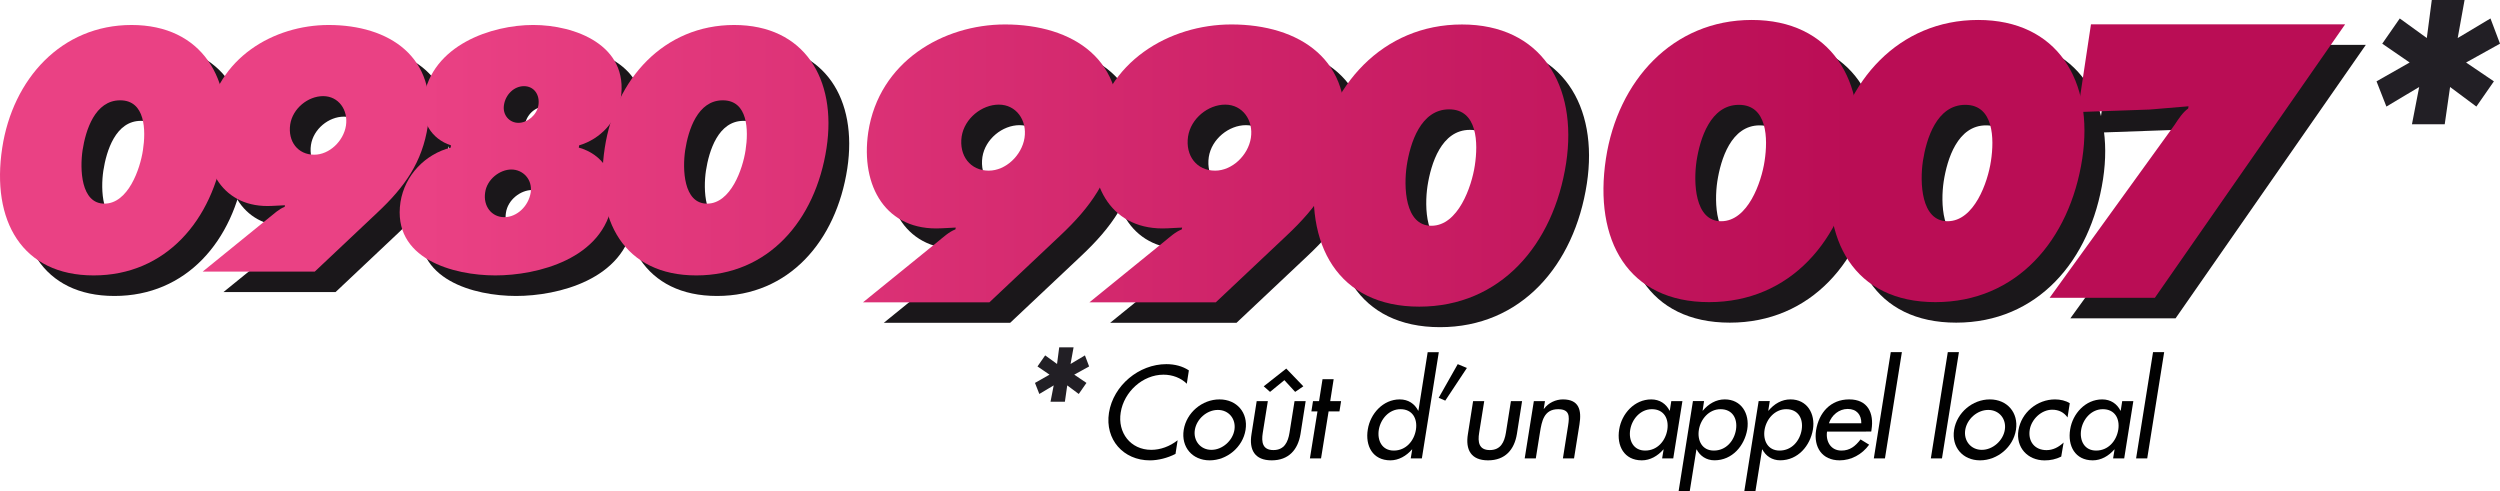
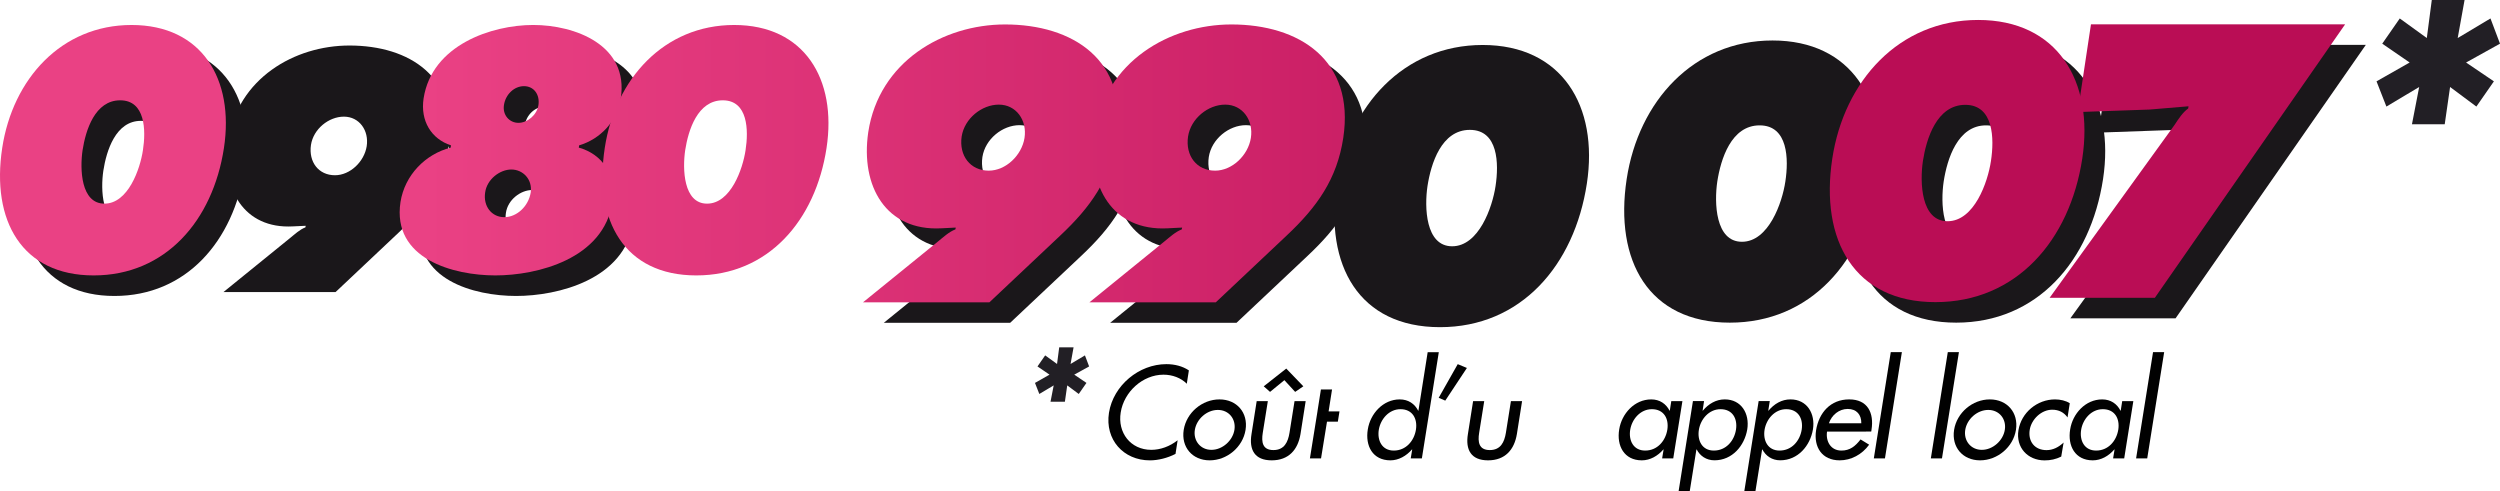
<svg xmlns="http://www.w3.org/2000/svg" version="1.1" id="Calque_1" x="0px" y="0px" width="197px" height="38.707px" viewBox="0 0 197 38.707" enable-background="new 0 0 197 38.707" xml:space="preserve">
  <g>
    <g>
      <g>
        <g>
          <path fill="#1A171A" d="M19.282,13.277c-0.874,5.731-4.612,10.045-10.265,10.045c-5.656,0-8.083-4.312-7.209-10.045      C2.633,7.85,6.468,3.587,12,3.587C17.535,3.587,20.107,7.85,19.282,13.277z M8.143,13.455c-0.219,1.47-0.146,4.21,1.722,4.21      c1.869,0,2.816-2.74,3.035-4.21c0.241-1.573,0.194-3.932-1.797-3.932C9.113,9.523,8.385,11.882,8.143,13.455z" />
          <path fill="#1A171A" d="M22.828,18.781c0.413-0.33,0.776-0.686,1.238-0.863l0.024-0.126l-1.021,0.048      c-3.833,0.205-5.654-2.916-5.096-6.72c0.751-4.946,5.242-7.533,9.562-7.533c4.734,0,8.64,2.485,7.814,7.938      c-0.436,2.867-1.819,4.82-3.955,6.822l-4.951,4.668h-8.835L22.828,18.781z M26.396,13.809c1.188,0,2.305-1.064,2.499-2.283      c0.194-1.241-0.582-2.334-1.795-2.334c-1.19,0-2.403,0.965-2.597,2.231C24.309,12.77,25.109,13.809,26.396,13.809z" />
          <path fill="#1A171A" d="M50.554,9.37c-0.268,1.776-1.581,3.196-3.281,3.704l-0.026,0.178c1.849,0.506,2.99,2.154,2.651,4.285      c-0.682,4.49-5.931,5.785-9.231,5.785s-8.155-1.295-7.476-5.785c0.341-2.131,1.966-3.779,3.957-4.285l0.024-0.178      c-1.553-0.508-2.427-1.928-2.16-3.704c0.654-4.21,5.364-5.783,8.64-5.783C46.931,3.587,51.209,5.16,50.554,9.37z M39.866,16.777      c-0.171,1.091,0.51,1.953,1.504,1.953c0.994,0,1.917-0.862,2.087-1.953c0.145-1.041-0.631-1.803-1.529-1.803      C41.03,14.975,40.011,15.736,39.866,16.777z M41.345,9.902c-0.119,0.787,0.437,1.396,1.141,1.396      c0.704,0,1.456-0.608,1.578-1.396c0.121-0.838-0.365-1.496-1.141-1.496C42.146,8.406,41.467,9.064,41.345,9.902z" />
-           <path fill="#1A171A" d="M66.767,13.277c-0.873,5.731-4.61,10.045-10.265,10.045c-5.655,0-8.085-4.312-7.21-10.045      c0.826-5.427,4.663-9.689,10.195-9.689C65.021,3.587,67.594,7.85,66.767,13.277z M55.628,13.455      c-0.218,1.47-0.146,4.21,1.722,4.21c1.87,0,2.817-2.74,3.034-4.21c0.244-1.573,0.195-3.932-1.794-3.932      C56.598,9.523,55.87,11.882,55.628,13.455z" />
        </g>
        <g>
          <path fill="#1A171A" d="M147.881,14.107c-0.984,6.461-5.199,11.318-11.572,11.318c-6.377,0-9.111-4.857-8.127-11.318      c0.932-6.114,5.254-10.917,11.492-10.917S148.812,7.993,147.881,14.107z M135.322,14.309c-0.245,1.658-0.162,4.743,1.943,4.743      s3.176-3.085,3.42-4.743c0.273-1.771,0.219-4.43-2.025-4.43C136.417,9.878,135.596,12.537,135.322,14.309z" />
          <path fill="#1A171A" d="M165.721,14.107c-0.986,6.461-5.199,11.318-11.574,11.318s-9.109-4.857-8.125-11.318      c0.931-6.114,5.252-10.917,11.49-10.917S166.65,7.993,165.721,14.107z M153.161,14.309c-0.246,1.658-0.163,4.743,1.942,4.743      c2.104,0,3.174-3.085,3.42-4.743c0.272-1.771,0.22-4.43-2.024-4.43C154.256,9.878,153.434,12.537,153.161,14.309z" />
          <path fill="#1A171A" d="M165.361,10.45l1.039-6.917h20.029l-14.994,21.551h-8.291l9.851-13.633      c0.301-0.458,0.629-0.973,1.065-1.287l0.026-0.172l-3.062,0.257L165.361,10.45z" />
        </g>
        <g>
          <path fill="#1A171A" d="M75.525,20.665c0.465-0.371,0.875-0.771,1.396-0.972l0.027-0.145l-1.149,0.059      c-4.323,0.229-6.376-3.286-5.745-7.573c0.847-5.574,5.909-8.49,10.779-8.49c5.336,0,9.741,2.802,8.811,8.946      c-0.493,3.23-2.051,5.431-4.459,7.689l-5.583,5.258h-9.958L75.525,20.665z M79.547,15.064c1.341,0,2.599-1.202,2.817-2.573      c0.221-1.399-0.656-2.628-2.024-2.628c-1.34,0-2.708,1.086-2.927,2.514C77.194,13.893,78.097,15.064,79.547,15.064z" />
          <path fill="#1A171A" d="M93.362,20.665c0.467-0.371,0.876-0.771,1.396-0.972l0.027-0.145l-1.149,0.059      c-4.323,0.229-6.374-3.286-5.746-7.573c0.848-5.574,5.911-8.49,10.78-8.49c5.336,0,9.741,2.802,8.812,8.946      c-0.494,3.23-2.053,5.431-4.461,7.689l-5.583,5.258H87.48L93.362,20.665z M97.386,15.064c1.34,0,2.598-1.202,2.819-2.573      c0.219-1.399-0.658-2.628-2.026-2.628c-1.339,0-2.708,1.086-2.927,2.514C95.033,13.893,95.935,15.064,97.386,15.064z" />
          <path fill="#1A171A" d="M125.045,14.463c-0.984,6.459-5.199,11.318-11.574,11.318s-9.111-4.859-8.125-11.318      c0.93-6.115,5.252-10.918,11.49-10.918C123.075,3.545,125.977,8.348,125.045,14.463z M112.486,14.664      c-0.248,1.658-0.164,4.743,1.943,4.743c2.104,0,3.174-3.085,3.42-4.743c0.271-1.771,0.217-4.43-2.025-4.43      C113.58,10.234,112.76,12.893,112.486,14.664z" />
        </g>
      </g>
      <g>
        <g>
          <linearGradient id="SVGID_1_" gradientUnits="userSpaceOnUse" x1="32.957" y1="804.727" x2="145.823" y2="804.727" gradientTransform="matrix(1 0 0 1 0.28 -792.891)">
            <stop offset="0" style="stop-color:#EA4184" />
            <stop offset="1" style="stop-color:#BA0D55" />
          </linearGradient>
          <path fill="url(#SVGID_1_)" d="M17.647,11.66c-0.874,5.73-4.611,10.043-10.265,10.043c-5.655,0-8.082-4.312-7.208-10.043      c0.825-5.429,4.66-9.691,10.193-9.691C15.901,1.968,18.473,6.23,17.647,11.66z M6.507,11.835      c-0.217,1.474-0.145,4.212,1.722,4.212c1.871,0,2.817-2.74,3.034-4.212c0.244-1.571,0.196-3.93-1.794-3.93      C7.478,7.906,6.75,10.266,6.507,11.835z" />
          <linearGradient id="SVGID_2_" gradientUnits="userSpaceOnUse" x1="32.957" y1="804.575" x2="145.823" y2="804.575" gradientTransform="matrix(1 0 0 1 0.28 -792.891)">
            <stop offset="0" style="stop-color:#EA4184" />
            <stop offset="1" style="stop-color:#BA0D55" />
          </linearGradient>
-           <path fill="url(#SVGID_2_)" d="M21.191,17.162c0.415-0.328,0.778-0.684,1.239-0.861l0.025-0.127l-1.021,0.051      c-3.833,0.205-5.655-2.916-5.097-6.721C17.09,4.558,21.58,1.969,25.9,1.969c4.732,0,8.64,2.487,7.814,7.939      c-0.436,2.867-1.82,4.82-3.957,6.824L24.806,21.4h-8.833L21.191,17.162z M24.76,12.191c1.189,0,2.306-1.064,2.5-2.284      c0.194-1.24-0.582-2.332-1.796-2.332c-1.188,0-2.402,0.964-2.596,2.231C22.673,11.15,23.475,12.191,24.76,12.191z" />
          <linearGradient id="SVGID_3_" gradientUnits="userSpaceOnUse" x1="32.957" y1="804.727" x2="145.823" y2="804.727" gradientTransform="matrix(1 0 0 1 0.28 -792.891)">
            <stop offset="0" style="stop-color:#EA4184" />
            <stop offset="1" style="stop-color:#BA0D55" />
          </linearGradient>
          <path fill="url(#SVGID_3_)" d="M48.916,7.753c-0.268,1.776-1.581,3.196-3.282,3.702l-0.023,0.178      c1.847,0.508,2.99,2.156,2.649,4.287c-0.68,4.49-5.928,5.783-9.227,5.783c-3.299,0-8.154-1.292-7.475-5.783      c0.34-2.131,1.966-3.779,3.955-4.287l0.025-0.178c-1.552-0.506-2.427-1.926-2.159-3.702c0.654-4.21,5.363-5.785,8.639-5.785      C45.293,1.968,49.573,3.543,48.916,7.753z M38.231,15.159c-0.169,1.09,0.51,1.954,1.505,1.954c0.994,0,1.916-0.864,2.085-1.954      c0.146-1.04-0.628-1.802-1.526-1.802C39.396,13.357,38.376,14.119,38.231,15.159z M39.711,8.284      C39.59,9.071,40.149,9.68,40.852,9.68c0.704,0,1.456-0.608,1.577-1.396c0.123-0.836-0.363-1.495-1.14-1.495      C40.511,6.789,39.832,7.448,39.711,8.284z" />
          <linearGradient id="SVGID_4_" gradientUnits="userSpaceOnUse" x1="32.957" y1="804.727" x2="145.823" y2="804.727" gradientTransform="matrix(1 0 0 1 0.28 -792.891)">
            <stop offset="0" style="stop-color:#EA4184" />
            <stop offset="1" style="stop-color:#BA0D55" />
          </linearGradient>
          <path fill="url(#SVGID_4_)" d="M65.132,11.66c-0.873,5.73-4.609,10.043-10.264,10.043c-5.658,0-8.089-4.312-7.213-10.043      c0.824-5.429,4.665-9.691,10.197-9.691C63.384,1.969,65.958,6.23,65.132,11.66z M53.993,11.835      c-0.219,1.472-0.146,4.212,1.723,4.212c1.87,0,2.815-2.74,3.034-4.212c0.244-1.571,0.194-3.93-1.796-3.93      C54.962,7.906,54.236,10.266,53.993,11.835z" />
        </g>
        <g>
          <linearGradient id="SVGID_5_" gradientUnits="userSpaceOnUse" x1="32.957" y1="805.582" x2="145.823" y2="805.582" gradientTransform="matrix(1 0 0 1 0.28 -792.891)">
            <stop offset="0" style="stop-color:#EA4184" />
            <stop offset="1" style="stop-color:#BA0D55" />
          </linearGradient>
-           <path fill="url(#SVGID_5_)" d="M146.248,12.491c-0.984,6.459-5.199,11.317-11.574,11.317s-9.111-4.858-8.126-11.317      c0.931-6.115,5.253-10.918,11.491-10.918C144.275,1.572,147.178,6.375,146.248,12.491z M133.688,12.689      c-0.246,1.66-0.164,4.744,1.943,4.744c2.105,0,3.174-3.084,3.419-4.744c0.272-1.771,0.22-4.428-2.024-4.428      C134.782,8.261,133.961,10.92,133.688,12.689z" />
          <linearGradient id="SVGID_6_" gradientUnits="userSpaceOnUse" x1="32.957" y1="805.582" x2="145.823" y2="805.582" gradientTransform="matrix(1 0 0 1 0.28 -792.891)">
            <stop offset="0" style="stop-color:#EA4184" />
            <stop offset="1" style="stop-color:#BA0D55" />
          </linearGradient>
          <path fill="url(#SVGID_6_)" d="M164.084,12.491c-0.984,6.459-5.197,11.317-11.574,11.317c-6.373,0-9.111-4.858-8.125-11.317      c0.93-6.115,5.254-10.918,11.491-10.918C162.113,1.572,165.016,6.375,164.084,12.491z M151.525,12.689      c-0.246,1.66-0.164,4.744,1.941,4.744s3.176-3.084,3.42-4.744c0.273-1.771,0.219-4.428-2.023-4.428      S151.799,10.92,151.525,12.689z" />
          <linearGradient id="SVGID_7_" gradientUnits="userSpaceOnUse" x1="32.957" y1="805.581" x2="145.823" y2="805.581" gradientTransform="matrix(1 0 0 1 0.28 -792.891)">
            <stop offset="0" style="stop-color:#EA4184" />
            <stop offset="1" style="stop-color:#BA0D55" />
          </linearGradient>
          <path fill="url(#SVGID_7_)" d="M163.727,8.831l1.041-6.915h20.028l-14.993,21.549h-8.293l9.852-13.633      c0.302-0.456,0.631-0.973,1.068-1.285l0.026-0.172l-3.065,0.257L163.727,8.831z" />
        </g>
        <g>
          <linearGradient id="SVGID_8_" gradientUnits="userSpaceOnUse" x1="32.957" y1="805.765" x2="145.823" y2="805.765" gradientTransform="matrix(1 0 0 1 0.28 -792.891)">
            <stop offset="0" style="stop-color:#EA4184" />
            <stop offset="1" style="stop-color:#BA0D55" />
          </linearGradient>
          <path fill="url(#SVGID_8_)" d="M73.891,19.048c0.465-0.373,0.875-0.771,1.395-0.972l0.027-0.143l-1.149,0.058      c-4.323,0.228-6.375-3.287-5.746-7.576c0.848-5.572,5.909-8.488,10.78-8.488c5.337,0,9.741,2.802,8.81,8.946      c-0.492,3.23-2.053,5.429-4.459,7.688l-5.583,5.261h-9.96L73.891,19.048z M77.914,13.447c1.341,0,2.598-1.202,2.817-2.573      c0.219-1.401-0.656-2.63-2.023-2.63c-1.34,0-2.709,1.088-2.93,2.516C75.56,12.273,76.463,13.447,77.914,13.447z" />
          <linearGradient id="SVGID_9_" gradientUnits="userSpaceOnUse" x1="32.957" y1="805.765" x2="145.823" y2="805.765" gradientTransform="matrix(1 0 0 1 0.28 -792.891)">
            <stop offset="0" style="stop-color:#EA4184" />
            <stop offset="1" style="stop-color:#BA0D55" />
          </linearGradient>
          <path fill="url(#SVGID_9_)" d="M91.728,19.048c0.465-0.373,0.877-0.771,1.396-0.972l0.027-0.143l-1.15,0.058      c-4.322,0.228-6.374-3.287-5.746-7.576c0.85-5.572,5.91-8.488,10.781-8.488c5.336,0,9.741,2.802,8.812,8.946      c-0.492,3.23-2.054,5.429-4.459,7.688l-5.583,5.261h-9.958L91.728,19.048z M95.751,13.447c1.34,0,2.599-1.202,2.817-2.573      c0.22-1.401-0.656-2.63-2.024-2.63c-1.34,0-2.708,1.088-2.926,2.516C93.397,12.273,94.301,13.447,95.751,13.447z" />
          <linearGradient id="SVGID_10_" gradientUnits="userSpaceOnUse" x1="32.957" y1="805.937" x2="145.823" y2="805.937" gradientTransform="matrix(1 0 0 1 0.28 -792.891)">
            <stop offset="0" style="stop-color:#EA4184" />
            <stop offset="1" style="stop-color:#BA0D55" />
          </linearGradient>
-           <path fill="url(#SVGID_10_)" d="M123.412,12.846c-0.986,6.459-5.199,11.318-11.575,11.318c-6.375,0-9.11-4.859-8.126-11.318      c0.93-6.117,5.253-10.917,11.491-10.917C121.439,1.928,124.342,6.729,123.412,12.846z M110.852,13.047      c-0.246,1.658-0.164,4.743,1.942,4.743s3.174-3.085,3.421-4.743c0.273-1.773,0.219-4.43-2.025-4.43      S111.125,11.273,110.852,13.047z" />
        </g>
      </g>
      <g>
        <path fill="#010101" d="M93.519,30.239c-0.458-0.464-1.141-0.714-1.833-0.714c-1.647,0-3.119,1.357-3.373,2.971     c-0.263,1.592,0.771,2.952,2.408,2.952c0.721,0,1.462-0.271,2.076-0.755l-0.166,1.074c-0.624,0.324-1.374,0.51-2.018,0.51     c-2.095,0-3.557-1.65-3.226-3.752c0.341-2.15,2.359-3.83,4.522-3.83c0.644,0,1.267,0.154,1.774,0.492L93.519,30.239z" />
        <path fill="#010101" d="M98.15,33.875c-0.215,1.359-1.462,2.4-2.827,2.4c-1.365,0-2.261-1.041-2.047-2.4     c0.215-1.359,1.453-2.402,2.817-2.402C97.457,31.473,98.365,32.516,98.15,33.875z M94.154,33.875     c-0.136,0.848,0.439,1.573,1.306,1.573s1.677-0.726,1.813-1.573c0.136-0.857-0.438-1.573-1.306-1.573     C95.1,32.302,94.291,33.018,94.154,33.875z" />
        <path fill="#010101" d="M99.906,31.607l-0.4,2.5c-0.117,0.722-0.029,1.358,0.838,1.358s1.15-0.638,1.268-1.358l0.398-2.5h0.877     l-0.408,2.596c-0.205,1.234-0.927,2.072-2.271,2.072c-1.345,0-1.793-0.838-1.589-2.072l0.408-2.596H99.906z M101.357,29.043     l1.346,1.398l-0.645,0.44l-0.849-0.925l-1.13,0.925l-0.497-0.44L101.357,29.043z" />
-         <path fill="#010101" d="M104.098,36.122h-0.877l0.596-3.704h-0.479l0.127-0.811h0.477l0.273-1.728h0.877l-0.271,1.728h0.857     l-0.129,0.811h-0.855L104.098,36.122z" />
+         <path fill="#010101" d="M104.098,36.122h-0.877l0.596-3.704h-0.479h0.477l0.273-1.728h0.877l-0.271,1.728h0.857     l-0.129,0.811h-0.855L104.098,36.122z" />
        <path fill="#010101" d="M111.282,35.418h-0.021c-0.439,0.51-1.053,0.857-1.695,0.857c-1.402,0-1.998-1.146-1.783-2.439     c0.195-1.234,1.199-2.363,2.515-2.363c0.683,0,1.179,0.35,1.453,0.887h0.021l0.729-4.608h0.877l-1.335,8.372h-0.878     L111.282,35.418z M111.575,33.865c0.137-0.877-0.273-1.621-1.218-1.621c-0.906,0-1.569,0.783-1.707,1.621     c-0.135,0.848,0.254,1.64,1.18,1.64C110.785,35.505,111.428,34.752,111.575,33.865z" />
        <path fill="#010101" d="M115.592,28.995l-1.705,2.575l-0.518-0.223l1.501-2.652L115.592,28.995z" />
        <path fill="#010101" d="M116.957,31.607l-0.4,2.5c-0.117,0.722-0.029,1.358,0.838,1.358s1.15-0.638,1.269-1.358l0.397-2.5h0.879     l-0.41,2.596c-0.203,1.234-0.926,2.072-2.271,2.072s-1.793-0.838-1.588-2.072l0.409-2.596H116.957z" />
-         <path fill="#010101" d="M121.646,32.215h0.02c0.352-0.48,0.936-0.742,1.491-0.742c1.286,0,1.481,0.858,1.306,1.959l-0.429,2.69     h-0.877l0.409-2.585c0.125-0.771,0.105-1.292-0.789-1.292c-1.131,0-1.287,0.985-1.424,1.805l-0.332,2.073h-0.875l0.721-4.514     h0.877L121.646,32.215z" />
        <path fill="#010101" d="M131.852,36.122h-0.877l0.117-0.704h-0.02c-0.438,0.51-1.043,0.857-1.696,0.857     c-1.394,0-1.998-1.146-1.783-2.439c0.195-1.234,1.199-2.363,2.524-2.363c0.672,0,1.169,0.35,1.443,0.887h0.02l0.117-0.752h0.877     L131.852,36.122z M131.385,33.865c0.137-0.877-0.273-1.621-1.218-1.621c-0.905,0-1.569,0.783-1.707,1.621     c-0.136,0.848,0.254,1.64,1.179,1.64C130.596,35.505,131.238,34.752,131.385,33.865z" />
        <path fill="#010101" d="M134.165,32.359h0.019c0.448-0.538,1.043-0.887,1.727-0.887c1.314,0,1.97,1.129,1.773,2.362     c-0.216,1.292-1.18,2.438-2.584,2.438c-0.643,0-1.14-0.348-1.402-0.856h-0.02l-0.527,3.29h-0.877l1.129-7.1h0.877L134.165,32.359     z M136.795,33.865c0.137-0.877-0.271-1.621-1.218-1.621c-0.907,0-1.569,0.783-1.705,1.621c-0.138,0.848,0.253,1.64,1.179,1.64     C136.006,35.505,136.65,34.752,136.795,33.865z" />
        <path fill="#010101" d="M139.34,32.359h0.02c0.449-0.538,1.043-0.887,1.728-0.887c1.315,0,1.97,1.129,1.772,2.362     c-0.215,1.292-1.18,2.438-2.582,2.438c-0.645,0-1.141-0.348-1.403-0.856h-0.021l-0.526,3.29h-0.877l1.13-7.1h0.877L139.34,32.359     z M141.973,33.865c0.137-0.877-0.272-1.621-1.219-1.621c-0.906,0-1.568,0.783-1.706,1.621c-0.136,0.848,0.255,1.64,1.181,1.64     C141.184,35.505,141.826,34.752,141.973,33.865z" />
        <path fill="#010101" d="M143.971,34.01c-0.115,0.771,0.293,1.495,1.131,1.495c0.672,0,1.092-0.338,1.51-0.879l0.676,0.416     c-0.559,0.78-1.434,1.233-2.32,1.233c-1.395,0-2.064-1.041-1.861-2.373c0.226-1.389,1.141-2.43,2.611-2.43     c1.453,0,1.969,1.061,1.756,2.4l-0.021,0.135L143.971,34.01L143.971,34.01z M146.671,33.354c0.011-0.674-0.37-1.129-1.071-1.129     c-0.683,0-1.268,0.482-1.481,1.129H146.671z" />
        <path fill="#010101" d="M148.534,36.122h-0.877l1.335-8.372h0.876L148.534,36.122z" />
        <path fill="#010101" d="M153.027,36.122h-0.877l1.336-8.372h0.877L153.027,36.122z" />
        <path fill="#010101" d="M158.857,33.875c-0.215,1.359-1.463,2.4-2.828,2.4c-1.364,0-2.26-1.041-2.047-2.4     c0.215-1.359,1.453-2.402,2.815-2.402C158.164,31.473,159.07,32.516,158.857,33.875z M154.861,33.875     c-0.137,0.848,0.438,1.573,1.306,1.573c0.867,0,1.676-0.726,1.812-1.573c0.139-0.857-0.437-1.573-1.305-1.573     C155.807,32.302,154.998,33.018,154.861,33.875z" />
        <path fill="#010101" d="M162.922,32.893c-0.281-0.396-0.681-0.608-1.208-0.608c-0.856,0-1.637,0.753-1.772,1.583     c-0.146,0.925,0.398,1.602,1.324,1.602c0.508,0,0.957-0.23,1.346-0.599l-0.187,1.108c-0.428,0.211-0.848,0.299-1.306,0.299     c-1.344,0-2.28-1.021-2.066-2.372c0.225-1.399,1.481-2.433,2.885-2.433c0.41,0,0.849,0.099,1.16,0.301L162.922,32.893z" />
        <path fill="#010101" d="M167.387,36.122h-0.875l0.116-0.704h-0.021c-0.438,0.51-1.041,0.857-1.696,0.857     c-1.394,0-1.997-1.146-1.782-2.439c0.193-1.234,1.199-2.363,2.523-2.363c0.672,0,1.17,0.35,1.44,0.887h0.021l0.117-0.752h0.877     L167.387,36.122z M166.92,33.865c0.137-0.877-0.273-1.621-1.218-1.621c-0.907,0-1.57,0.783-1.707,1.621     c-0.138,0.848,0.254,1.64,1.179,1.64C166.129,35.505,166.773,34.752,166.92,33.865z" />
        <path fill="#010101" d="M169.201,36.122h-0.877l1.335-8.372h0.877L169.201,36.122z" />
      </g>
    </g>
    <g>
      <path fill="#221F25" d="M194.208-0.001l-0.541,2.998l2.583-1.543L197,3.442l-2.673,1.484l2.192,1.484l-1.381,1.988l-2.072-1.543    l-0.422,2.938h-2.582l0.569-2.938l-2.583,1.543L187.27,6.41l2.611-1.484l-2.16-1.484l1.381-1.988l2.131,1.543l0.392-2.998H194.208    z" />
    </g>
    <g>
      <path fill="#221F25" d="M84.598,27.368l-0.237,1.313l1.132-0.677l0.33,0.871l-1.172,0.647l0.961,0.651l-0.606,0.872l-0.908-0.676    l-0.185,1.289h-1.132l0.25-1.289l-1.132,0.676l-0.342-0.872l1.145-0.651l-0.948-0.647l0.606-0.871l0.935,0.677l0.171-1.313H84.598    z" />
    </g>
  </g>
</svg>